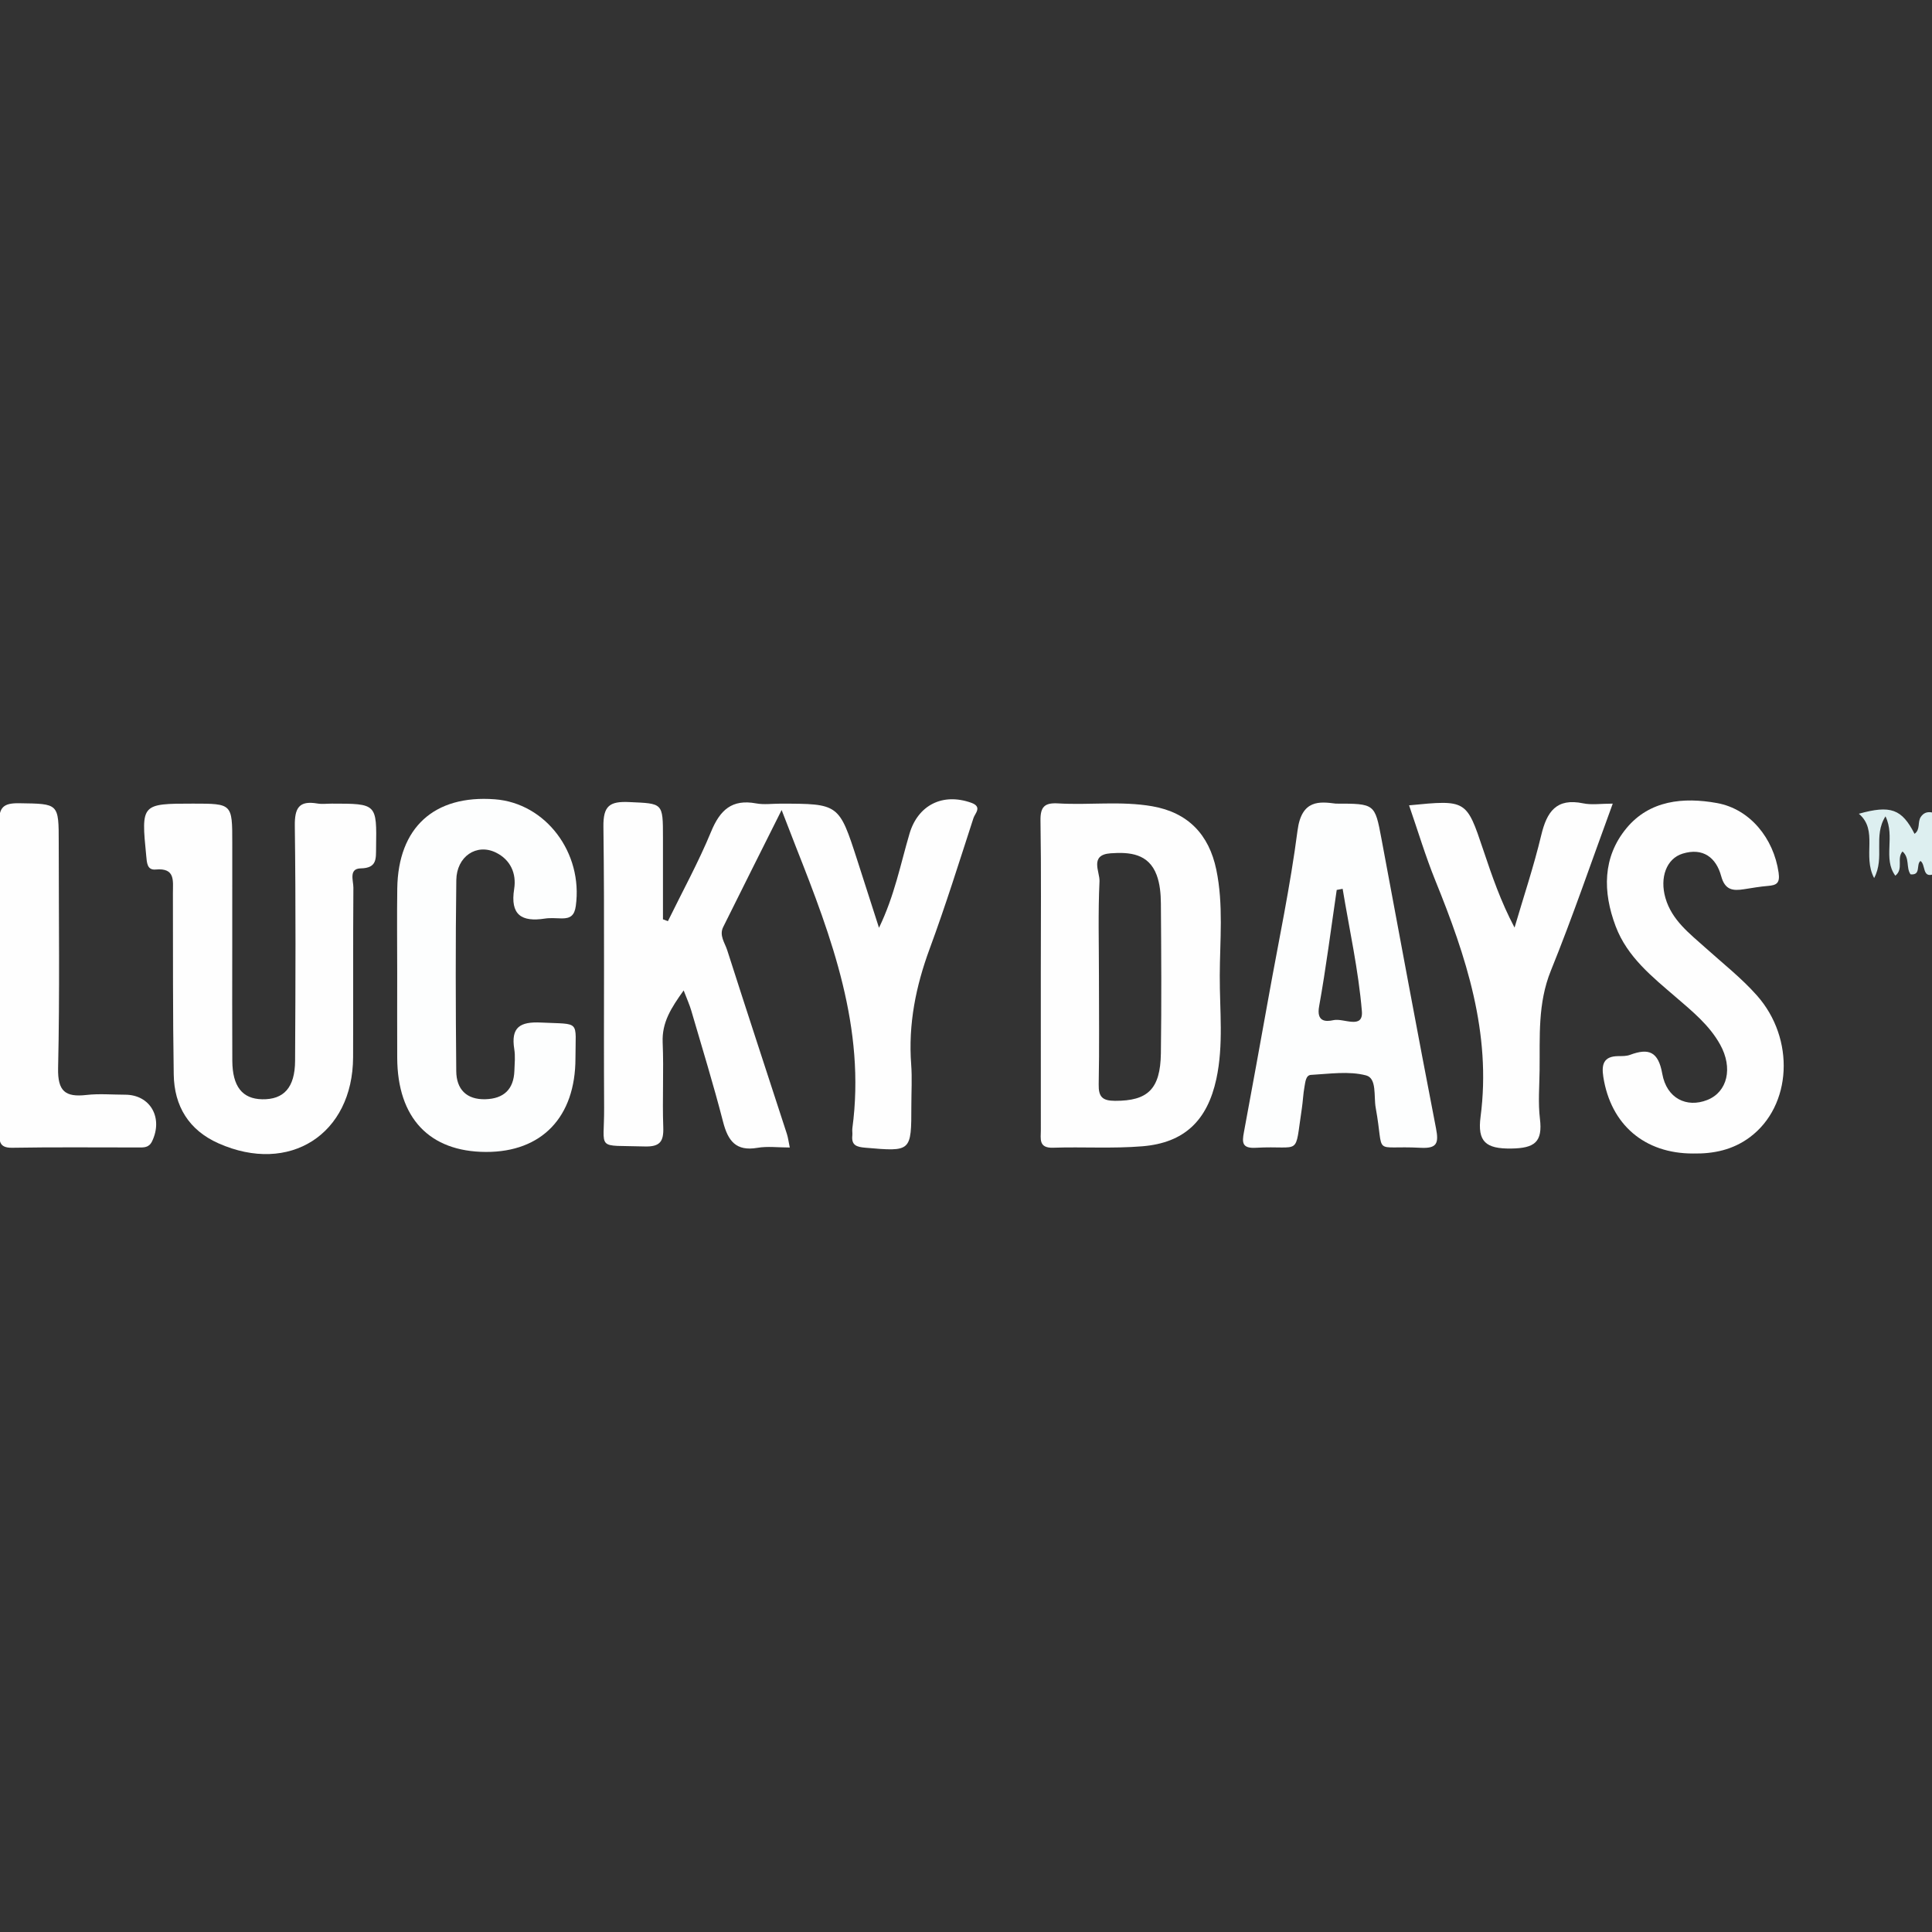
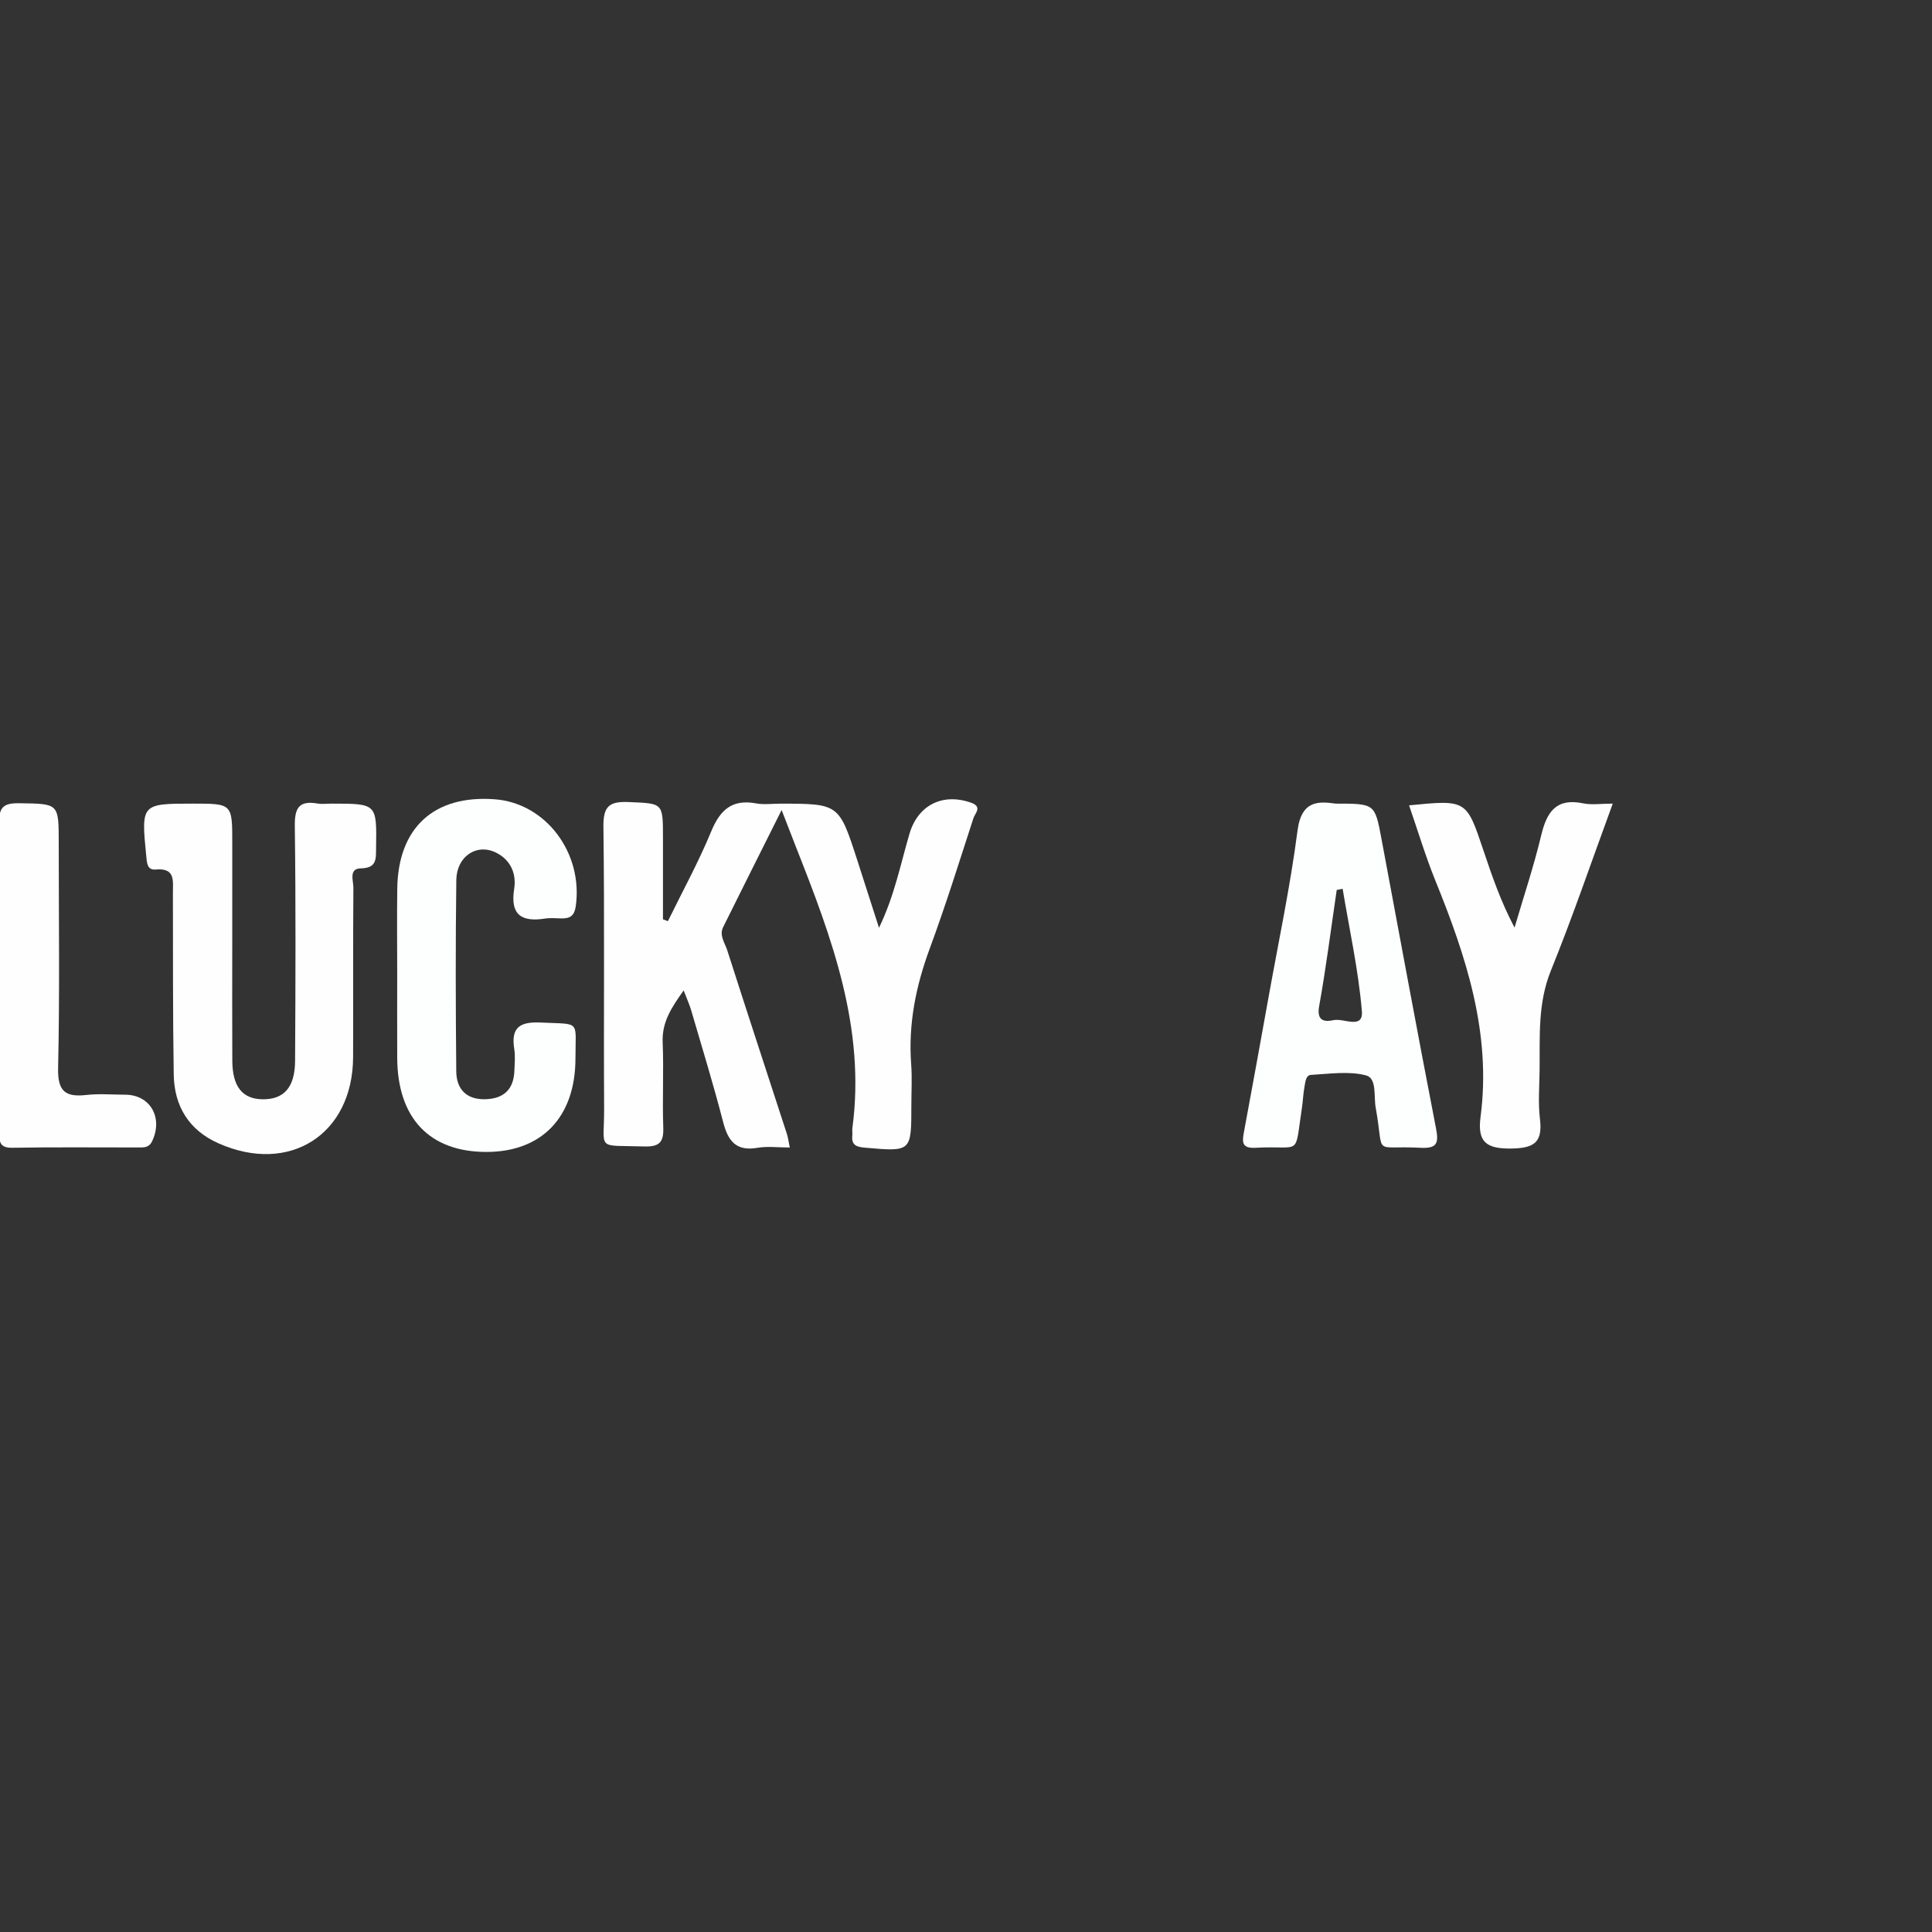
<svg xmlns="http://www.w3.org/2000/svg" version="1.1" id="Layer_1" x="0px" y="0px" width="200px" height="200px" viewBox="0 0 200 200" enable-background="new 0 0 200 200" xml:space="preserve">
  <rect x="0" y="0" width="200" height="200" fill="#333333" stroke="none" />
  <g>
    <path fill-rule="evenodd" clip-rule="evenodd" fill="#FEFEFE" d="M80.914,83.854c-2.129,4.258-4.103,8.181-6.052,12.116   c-0.43,0.867,0.176,1.633,0.419,2.394c2.032,6.348,4.117,12.68,6.177,19.019c0.124,0.381,0.171,0.787,0.3,1.407   c-1.218,0-2.312-0.147-3.349,0.032c-2.226,0.383-3.048-0.721-3.555-2.684c-0.997-3.869-2.175-7.689-3.295-11.525   c-0.177-0.604-0.442-1.184-0.786-2.084c-1.292,1.805-2.261,3.303-2.174,5.381c0.123,2.92-0.043,5.851,0.062,8.772   c0.055,1.503-0.344,2.048-1.939,1.999c-5.125-0.16-4.157,0.518-4.183-4.01c-0.056-9.695,0.054-19.391-0.073-29.084   c-0.028-2.165,0.636-2.649,2.663-2.557c3.496,0.161,3.501,0.038,3.501,3.671c0,2.823,0,5.646,0,8.469   c0.171,0.062,0.342,0.125,0.513,0.187c1.508-3.083,3.166-6.102,4.472-9.268c0.924-2.24,2.157-3.383,4.653-2.922   c0.809,0.15,1.667,0.028,2.503,0.028c6.082,0.003,6.083,0.003,7.982,5.877c0.711,2.198,1.414,4.398,2.241,6.973   c1.606-3.317,2.227-6.585,3.157-9.739c0.869-2.945,3.409-4.259,6.383-3.207c1.186,0.419,0.399,1.096,0.241,1.581   c-1.47,4.522-2.886,9.068-4.533,13.527c-1.438,3.895-2.229,7.831-1.916,11.989c0.106,1.412,0.017,2.84,0.017,4.261   c0,4.792,0.002,4.765-4.769,4.354c-0.902-0.077-1.449-0.248-1.341-1.27c0.026-0.248-0.028-0.506,0.005-0.752   c1.388-10.343-2.126-19.703-5.809-29.03C81.973,86.604,81.529,85.442,80.914,83.854z" />
    <path fill-rule="evenodd" clip-rule="evenodd" fill="#FEFEFE" d="M24.043,97.781c0,4.012-0.017,8.022,0.006,12.034   c0.015,2.659,1.035,3.94,3.088,3.981c2.236,0.043,3.395-1.203,3.41-3.975c0.045-8.105,0.077-16.212-0.028-24.317   c-0.024-1.856,0.427-2.649,2.332-2.326c0.487,0.083,1,0.013,1.502,0.013c4.665,0,4.649,0,4.579,4.562   c-0.018,1.133,0.109,2.111-1.586,2.141c-1.271,0.022-0.758,1.284-0.764,1.996c-0.044,5.85-0.007,11.7-0.029,17.549   c-0.031,7.99-6.589,12.188-13.941,8.916c-3.061-1.361-4.576-3.85-4.627-7.121c-0.099-6.266-0.072-12.532-0.085-18.799   c-0.002-1.258,0.268-2.611-1.784-2.423c-0.9,0.083-0.91-0.72-0.979-1.421c-0.529-5.375-0.515-5.4,4.842-5.4   c4.066,0,4.066,0,4.066,4.061C24.042,90.763,24.042,94.272,24.043,97.781z" />
    <path fill-rule="evenodd" clip-rule="evenodd" fill="#FDFEFE" d="M41.118,100.745c0-2.922-0.034-5.844,0.007-8.767   c0.088-6.313,3.82-9.708,10.099-9.236c5.281,0.397,9.146,5.546,8.382,11.051c-0.137,0.987-0.57,1.286-1.438,1.281   c-0.584-0.004-1.18-0.074-1.751,0.016c-2.431,0.379-3.617-0.384-3.191-3.063c0.255-1.606-0.381-3.029-1.889-3.769   c-1.998-0.981-4.068,0.395-4.1,2.851c-0.086,6.595-0.067,13.191-0.005,19.787c0.017,1.848,1.047,2.951,3.016,2.896   c1.89-0.052,2.932-1.015,3.001-2.936c0.027-0.751,0.105-1.519-0.012-2.252c-0.363-2.265,0.591-2.857,2.774-2.75   c4.146,0.203,3.558-0.309,3.56,3.688c0.003,6.104-3.493,9.729-9.274,9.707c-5.851-0.023-9.149-3.517-9.177-9.738   C41.107,106.59,41.118,103.668,41.118,100.745z" />
-     <path fill-rule="evenodd" clip-rule="evenodd" fill="#FEFEFE" d="M175.274,119.411c-5.034,0.01-8.525-2.988-9.298-7.925   c-0.201-1.283,0.015-2.139,1.528-2.156c0.415-0.005,0.861,0.009,1.238-0.133c1.943-0.723,2.926-0.342,3.336,1.961   c0.456,2.558,2.533,3.553,4.659,2.711c2.092-0.828,2.679-3.313,1.33-5.737c-1.117-2.009-2.864-3.427-4.572-4.899   c-2.455-2.115-5.034-4.152-6.239-7.336c-1.352-3.574-1.364-7.161,1.111-10.157c2.39-2.893,5.892-3.242,9.386-2.606   c3.41,0.621,5.854,3.653,6.367,7.195c0.159,1.104-0.209,1.307-1.105,1.381c-0.827,0.068-1.648,0.213-2.47,0.342   c-1.158,0.18-1.975,0.103-2.372-1.364c-0.518-1.907-1.875-2.971-3.991-2.319c-1.674,0.517-2.384,2.474-1.778,4.585   c0.662,2.311,2.508,3.688,4.164,5.178c1.795,1.614,3.698,3.104,5.308,4.919c3.977,4.485,3.627,11.42-0.73,14.672   C179.391,119.031,177.404,119.449,175.274,119.411z" />
    <path fill-rule="evenodd" clip-rule="evenodd" fill="#FEFEFE" d="M166.951,83.191c-2.229,6.073-4.156,11.744-6.403,17.284   c-1.38,3.401-1.129,6.854-1.169,10.334c-0.02,1.669-0.164,3.358,0.034,5.003c0.29,2.406-0.53,3.049-2.972,3.084   c-2.634,0.037-3.512-0.709-3.173-3.289c1.136-8.656-1.499-16.606-4.683-24.458c-1.024-2.528-1.808-5.154-2.718-7.781   c5.941-0.581,5.938-0.58,7.682,4.619c0.895,2.666,1.804,5.328,3.237,8.037c0.934-3.183,1.991-6.335,2.761-9.557   c0.58-2.431,1.559-3.885,4.348-3.305C164.766,83.344,165.706,83.191,166.951,83.191z" />
    <path fill-rule="evenodd" clip-rule="evenodd" fill="#FEFEFE" d="M-0.048,100.994c0-5.262,0.068-10.526-0.041-15.787   C-0.123,83.54,0.386,83.126,2,83.151c4.079,0.063,4.08-0.018,4.08,4.104c0,7.769,0.11,15.541-0.065,23.305   c-0.054,2.414,0.746,3.039,2.936,2.79c1.319-0.149,2.67-0.029,4.006-0.027c2.597,0.003,3.952,2.381,2.79,4.817   c-0.336,0.703-0.887,0.644-1.458,0.645c-4.344,0.005-8.688-0.045-13.031,0.031c-1.487,0.025-1.307-0.863-1.306-1.782   C-0.046,111.688-0.048,106.342-0.048,100.994z" />
-     <path fill-rule="evenodd" clip-rule="evenodd" fill="#DDEFF0" d="M197.779,90.511c-0.49-0.691-0.052-1.679-0.832-2.368   c-0.639,0.723,0.148,1.802-0.744,2.51c-1.309-1.786,0.011-4.01-1.017-6.146c-1.306,2.044-0.038,4.261-1.177,6.391   c-1.234-2.329,0.457-4.93-1.582-6.659c3.293-0.922,4.454-0.487,5.764,2.079c0.628-0.437,0.289-1.222,0.649-1.752   c0.27-0.396,0.611-0.532,1.056-0.479c0.544,0.065,0.619,0.466,0.621,0.903c0.008,1.252,0.049,2.504-0.005,3.752   c-0.026,0.616,0.37,1.528-0.42,1.78c-1.112,0.355-0.737-1.026-1.286-1.396C198.33,89.493,198.89,90.629,197.779,90.511z" />
-     <path fill-rule="evenodd" clip-rule="evenodd" fill="#FEFEFE" d="M125.909,90.016c-0.756-3.622-2.919-5.905-6.629-6.552   c-3.229-0.563-6.496-0.104-9.737-0.296c-1.408-0.084-1.854,0.344-1.832,1.79c0.084,5.255,0.033,10.512,0.033,15.768   c0,5.423-0.003,10.847,0.003,16.27c0.001,0.882-0.256,1.864,1.265,1.815c3.083-0.102,6.187,0.105,9.254-0.149   c4.344-0.361,6.713-2.669,7.645-6.95c0.771-3.551,0.344-7.148,0.358-10.721C126.283,97.333,126.666,93.645,125.909,90.016z    M120.174,109.044c-0.054,3.718-1.369,4.923-4.744,4.913c-1.311-0.004-1.72-0.406-1.693-1.711   c0.074-3.752,0.025-7.507,0.025-11.262c0-3.253-0.095-6.511,0.058-9.756c0.046-0.979-1.069-2.733,1.143-2.895   c1.986-0.145,3.942,0.03,4.773,2.249c0.342,0.911,0.43,1.959,0.438,2.945C120.214,98.699,120.247,103.873,120.174,109.044z" />
    <path fill-rule="evenodd" clip-rule="evenodd" fill="#FDFEFE" d="M148.656,116.809c-1.938-9.982-3.777-19.983-5.648-29.979   c-0.682-3.639-0.68-3.639-4.725-3.639c-1.641-0.208-3.54-0.465-3.961,2.774c-0.749,5.776-1.965,11.493-2.996,17.232   c-0.841,4.674-1.688,9.346-2.557,14.014c-0.194,1.041-0.214,1.688,1.226,1.607c4.806-0.27,3.99,1.053,4.773-4.081   c0.112-0.742,0.136-1.499,0.272-2.235c0.088-0.469,0.128-1.199,0.668-1.229c1.91-0.104,3.921-0.418,5.708,0.053   c1.137,0.297,0.78,2.166,0.997,3.354c0.941,5.162-0.474,3.867,4.647,4.139C148.759,118.908,148.955,118.35,148.656,116.809z    M138.052,105.604c-0.887,0.199-1.778,0.131-1.497-1.43c0.72-3.997,1.229-8.029,1.821-12.048c0.205-0.038,0.409-0.077,0.614-0.116   c0.699,4.22,1.637,8.418,1.991,12.666C141.143,106.607,139.071,105.372,138.052,105.604z" />
  </g>
</svg>